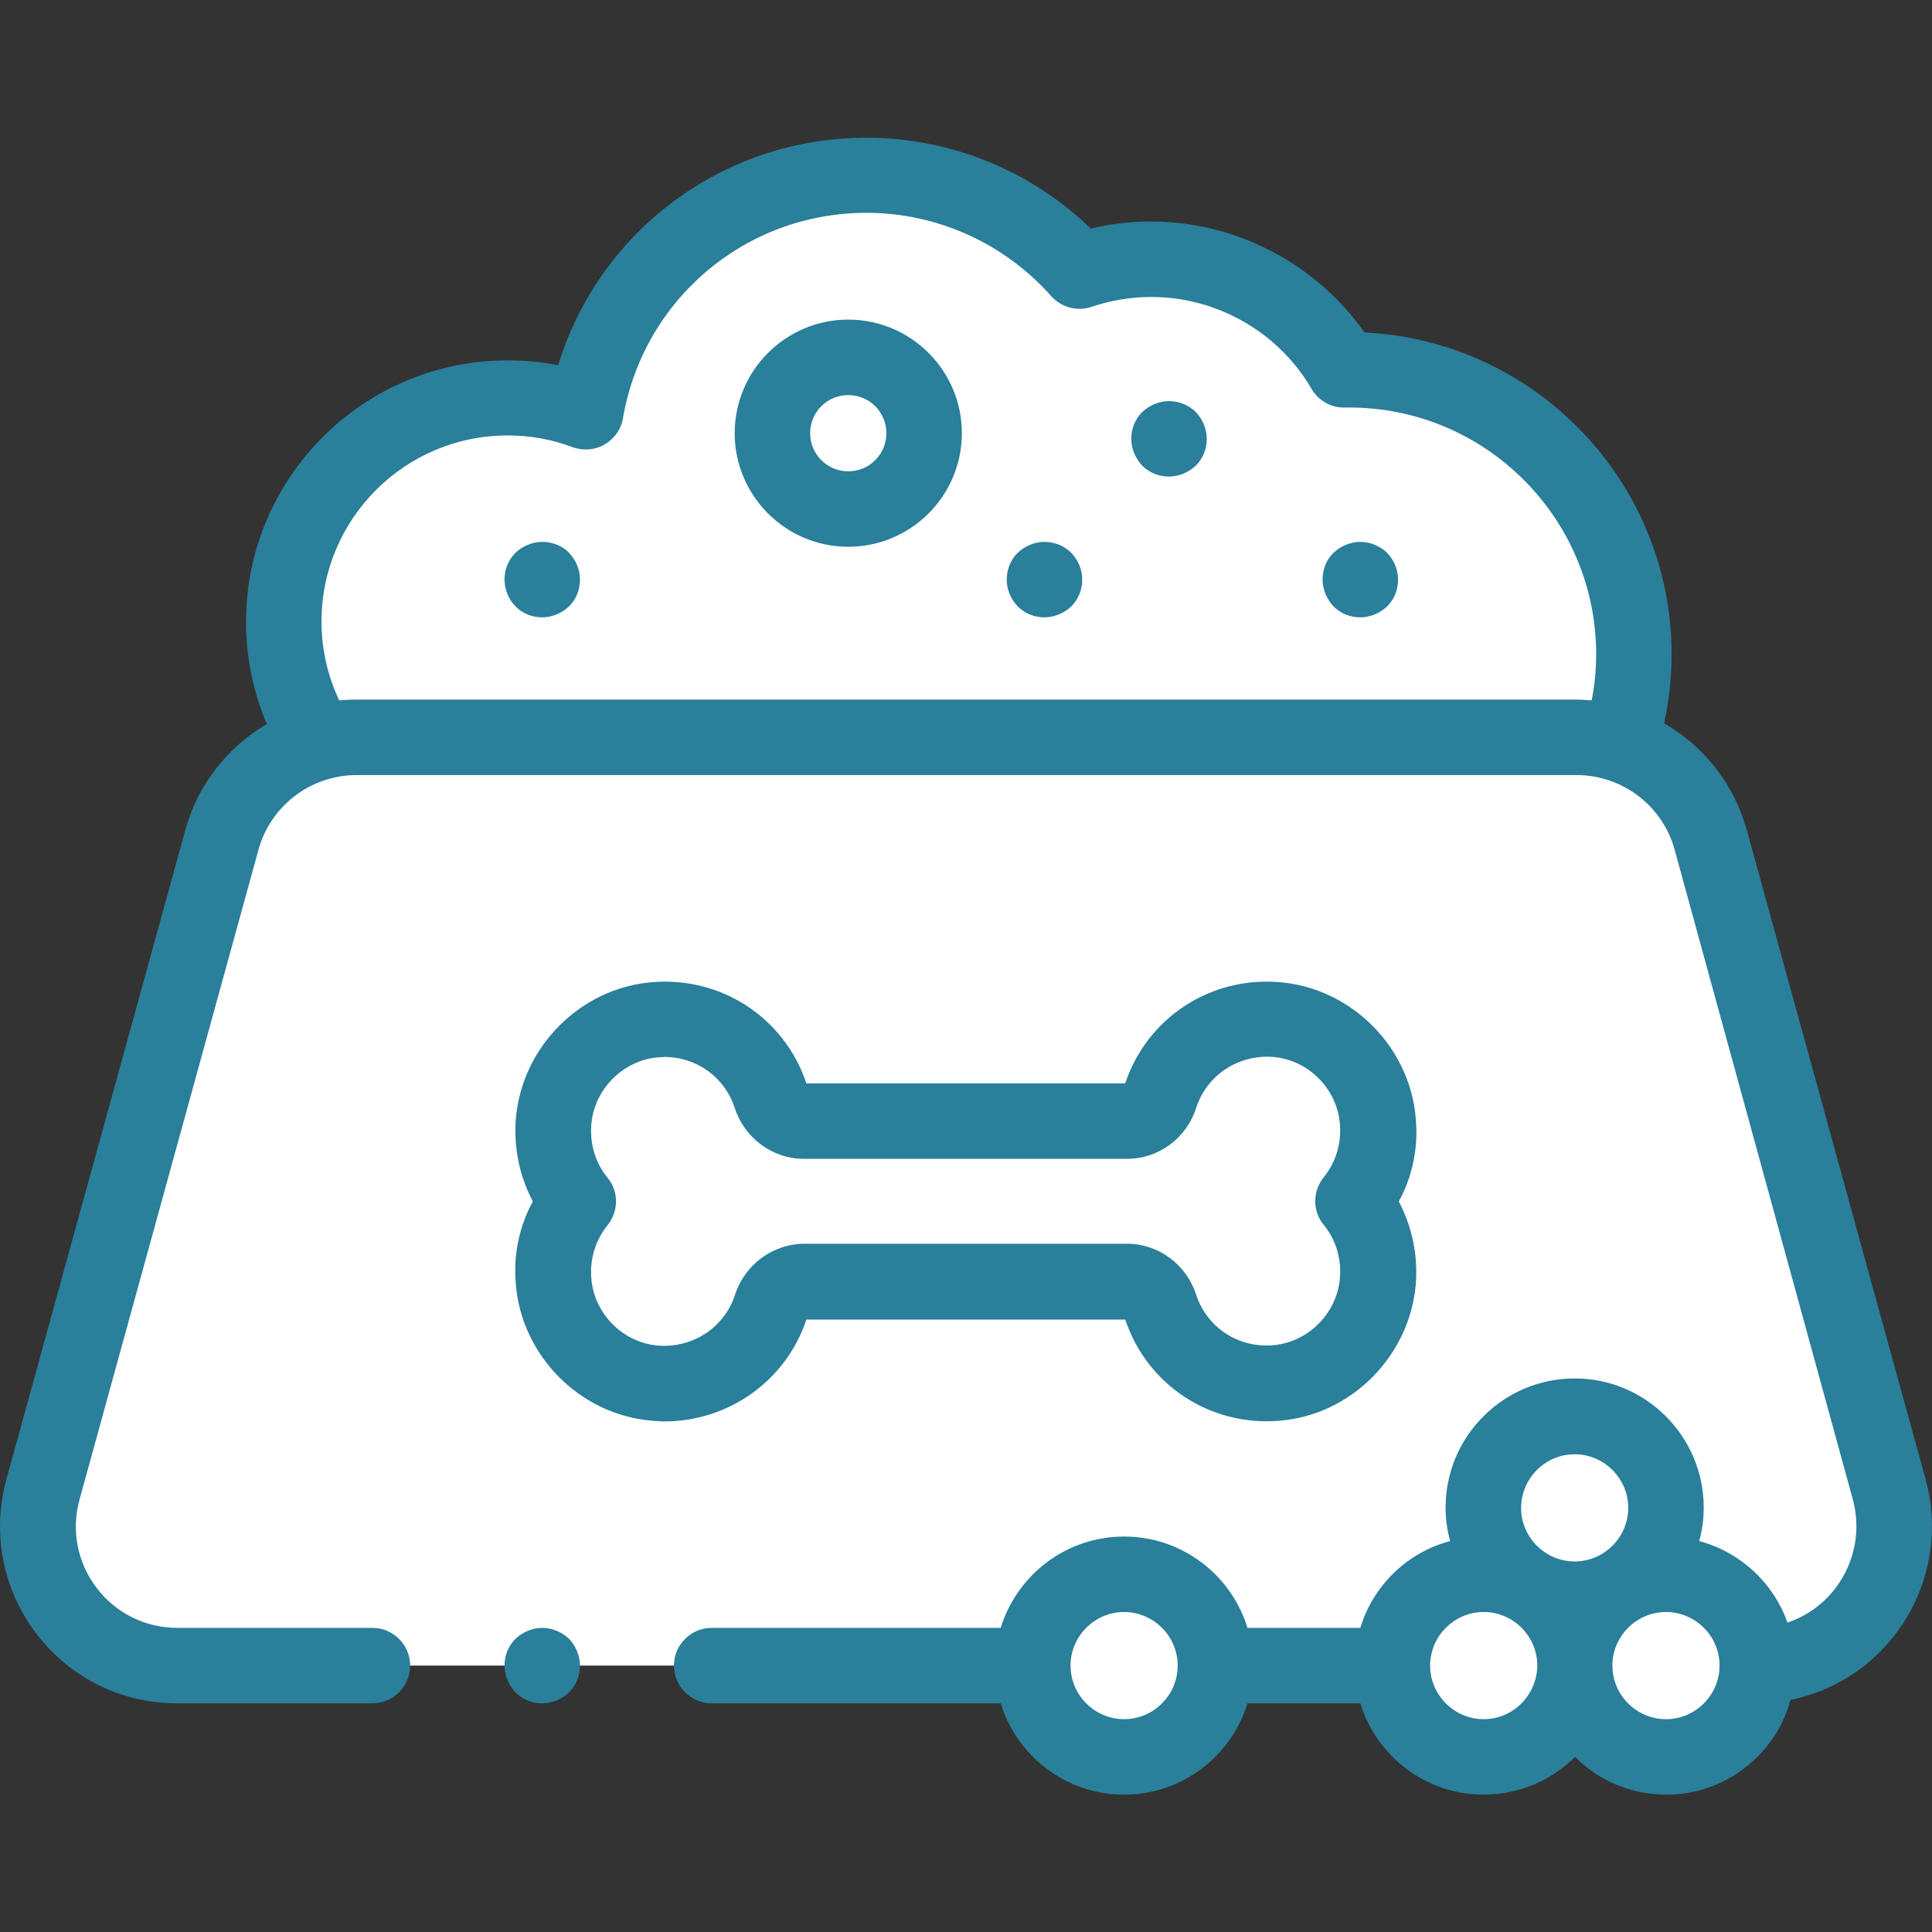
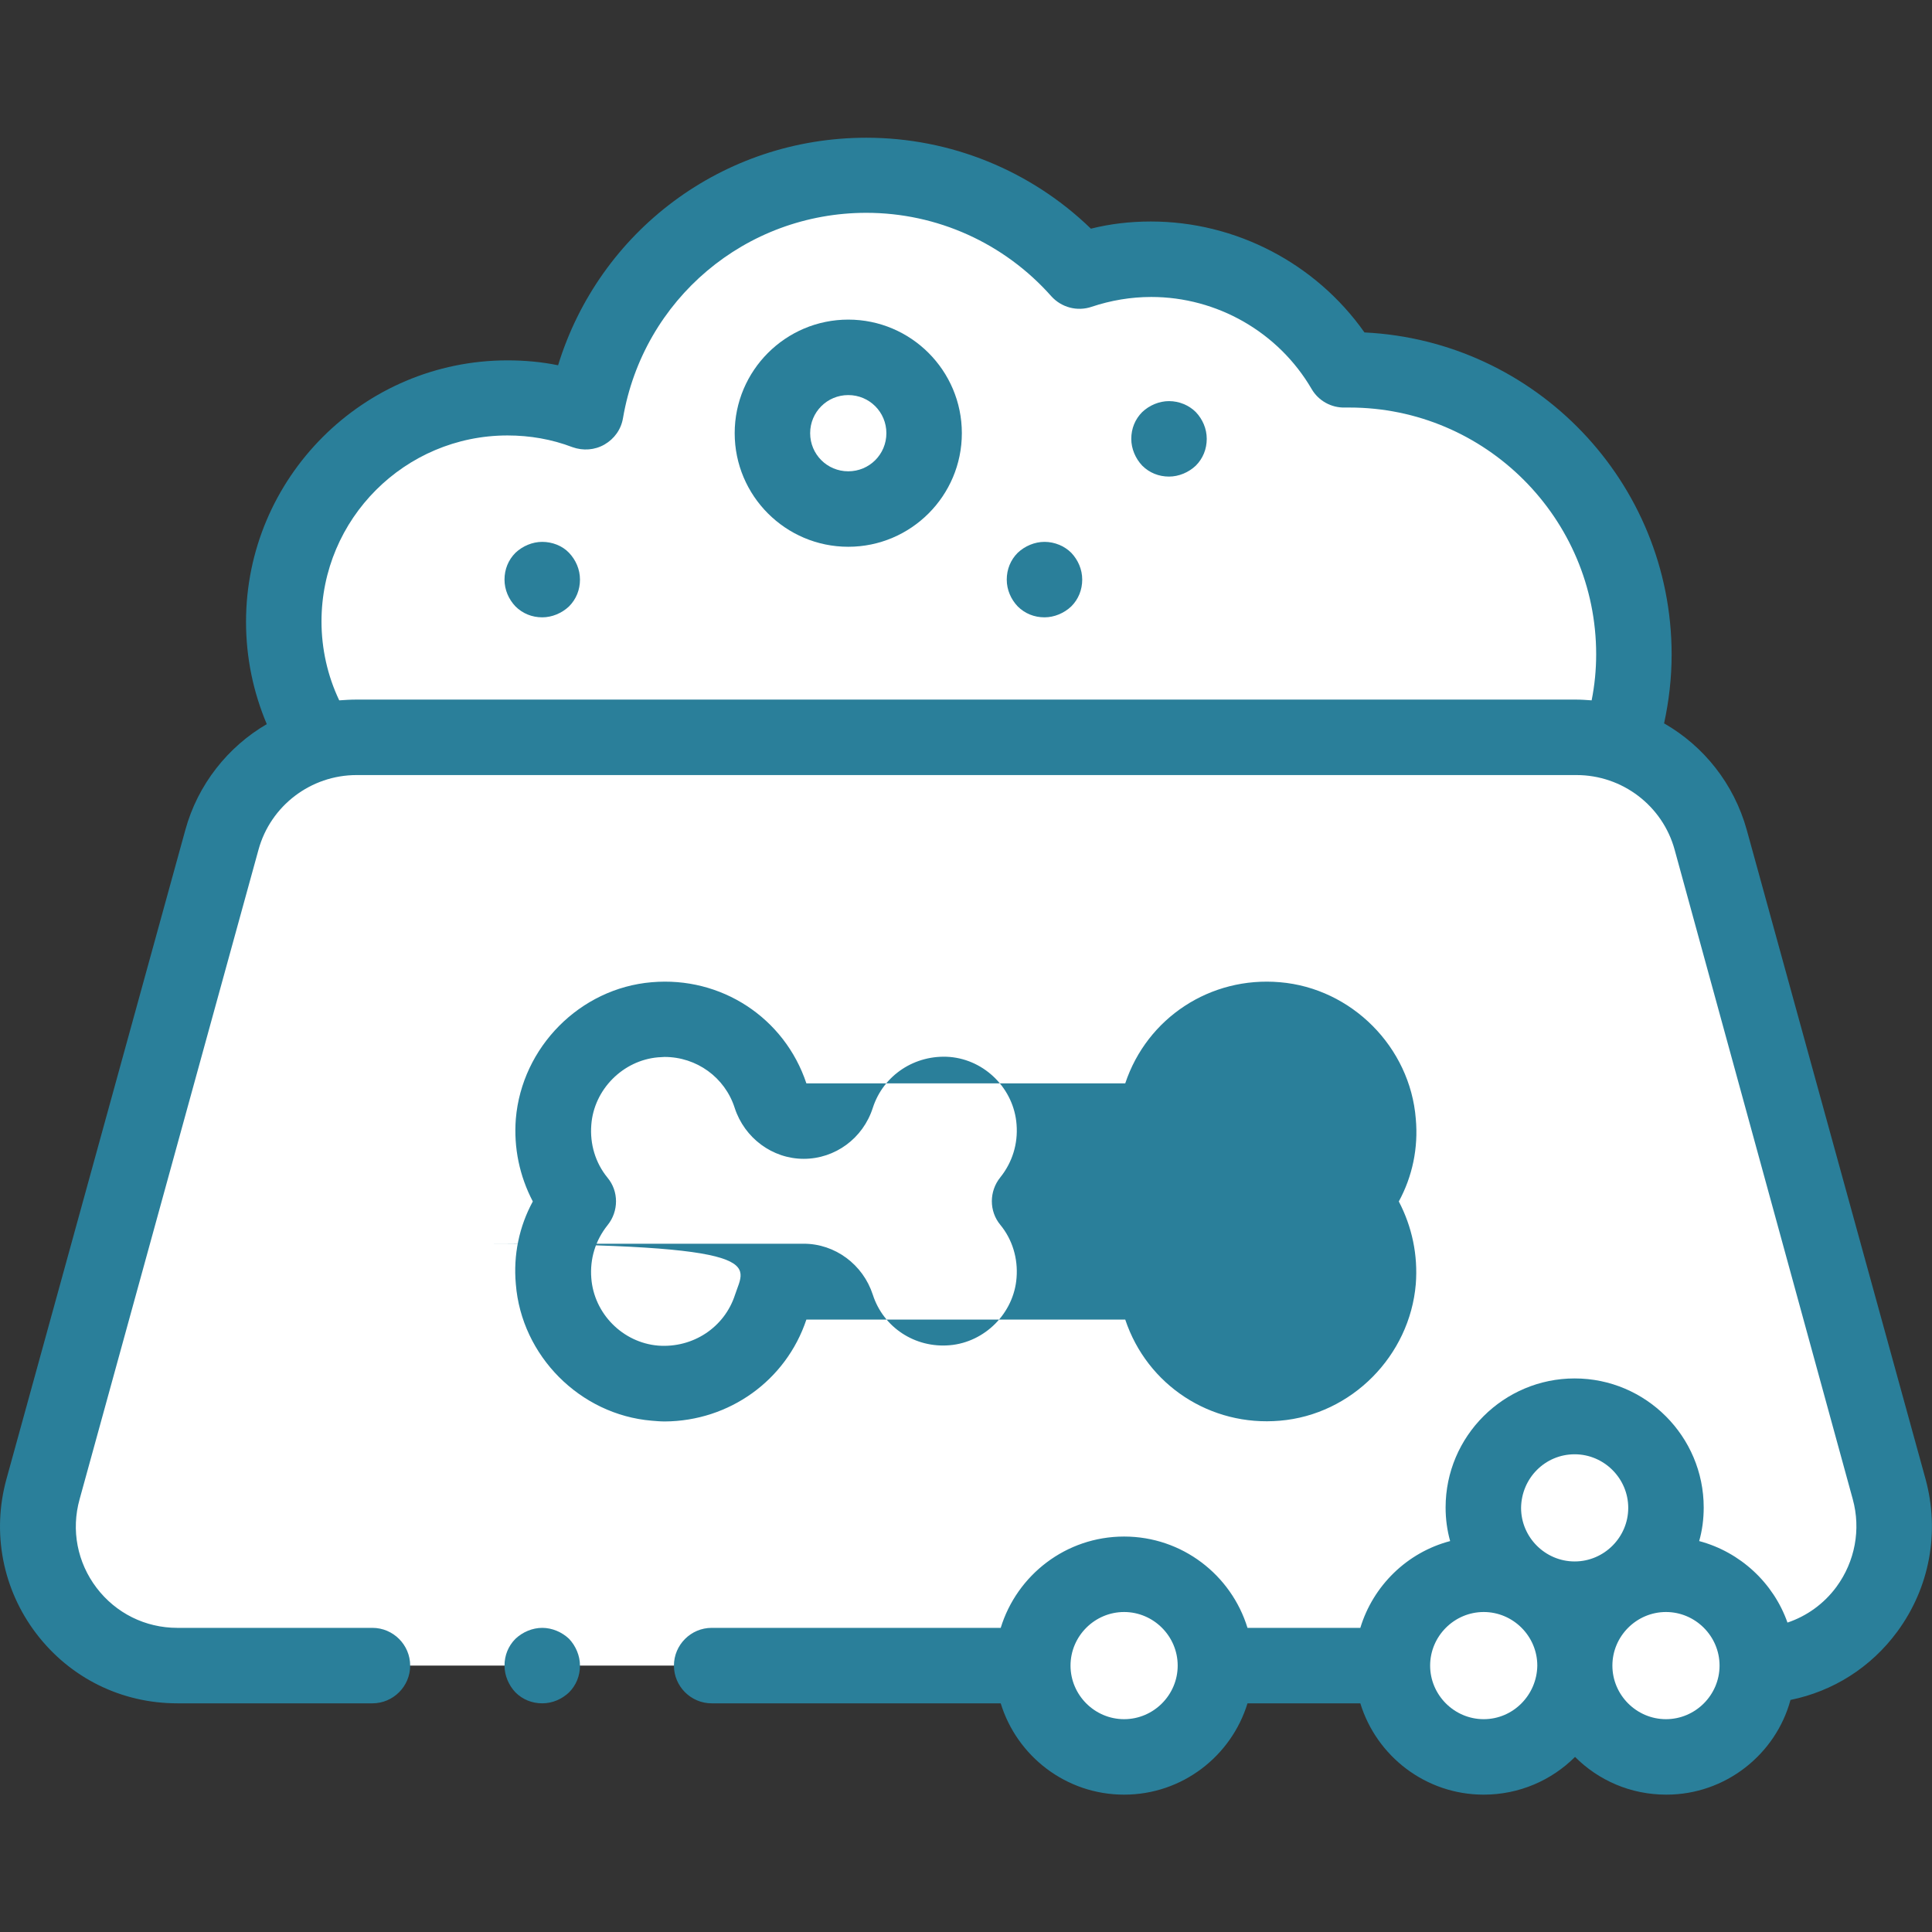
<svg xmlns="http://www.w3.org/2000/svg" version="1.1" id="Capa_1" x="0px" y="0px" viewBox="0 0 512 512" style="enable-background:new 0 0 512 512;" xml:space="preserve">
  <rect x="0" y="0" width="512" height="512" fill="#333333" stroke="none" />
  <style type="text/css">
	.st0{fill:#FFFFFF;}
	.st1{fill:#2A7F9A;}
</style>
  <g id="XMLID_322_">
    <path id="XMLID_46_" class="st0" d="M430,194.5c1.9-6.7,3-13.8,3-21.1c0-41.7-33.8-75.4-75.4-75.4c-0.5,0-0.9,0-1.4,0   c-10.3-17.5-29.3-29.3-51.1-29.3c-6.6,0-13,1.1-19,3.1c-13.8-15.6-34-25.4-56.5-25.4c-37.3,0-68.3,27.1-74.4,62.7   c-6.5-2.4-13.4-3.7-20.7-3.7c-32.7,0-59.3,26.5-59.3,59.3c0,10.9,2.9,21.1,8.1,29.9L430,194.5z" />
    <path id="XMLID_1639_" class="st0" d="M465,441.4H47c-24.4,0-42.1-23.2-35.6-46.8l47.4-172.1c4.4-16,19-27.2,35.6-27.2h323.3   c16.6,0,31.2,11.1,35.6,27.2l47.4,172.1C507.1,418.2,489.4,441.4,465,441.4z" />
    <circle id="XMLID_80_" class="st0" cx="224.8" cy="114.8" r="20.1" />
    <g>
      <circle id="XMLID_1586_" class="st0" cx="393.2" cy="441.4" r="24.2" />
      <circle id="XMLID_64_" class="st0" cx="297.9" cy="441.4" r="24.2" />
      <circle id="XMLID_59_" class="st0" cx="441.5" cy="441.4" r="24.2" />
      <circle id="XMLID_62_" class="st0" cx="417.3" cy="399.5" r="24.2" />
    </g>
    <path id="XMLID_1305_" class="st0" d="M365.3,297.3c-1.1-14.2-12.6-25.8-26.9-27c-14.3-1.2-26.6,7.7-30.7,20.3   c-1.2,3.9-4.7,6.5-8.8,6.5h-85.7c-4.1,0-7.5-2.7-8.8-6.5c-4.1-12.6-16.5-21.6-30.7-20.3c-14.2,1.2-25.7,12.8-26.8,27   c-0.6,8,1.9,15.4,6.5,21.1c-4.6,5.7-7.2,13.1-6.5,21.1c1.1,14.2,12.6,25.8,26.8,27c14.3,1.2,26.6-7.7,30.7-20.3   c1.2-3.9,4.7-6.5,8.8-6.5h85.7c4.1,0,7.5,2.7,8.8,6.5c4.1,12.6,16.5,21.6,30.7,20.3c14.2-1.2,25.7-12.8,26.8-27   c0.6-8-1.9-15.4-6.5-21.1C363.3,312.8,365.9,305.3,365.3,297.3z" />
    <g id="XMLID_138_">
      <path id="XMLID_168_" class="st1" d="M510.3,392l-47.4-172.1c-3.4-12.2-11.4-22.2-21.9-28.2c1.3-6,2-12.1,2-18.2    c0-45.8-36.1-83.2-81.4-85.4c-12.9-18.3-34.1-29.4-56.6-29.4c-5.4,0-10.7,0.6-15.9,1.9c-15.9-15.4-37.2-24.1-59.5-24.1    c-38.1,0-70.8,24.8-81.7,60.3c-4.4-0.9-8.9-1.3-13.4-1.3c-38.2,0-69.3,31.1-69.3,69.3c0,9.4,1.9,18.6,5.5,27.1    c-10.3,6-18.3,16-21.6,28.1L1.7,392c-3.9,14.2-1,29.2,7.9,40.9c9,11.8,22.6,18.5,37.4,18.5h51.7c5.5,0,10-4.5,10-10    c0-5.5-4.5-10-10-10H47c-8.5,0-16.3-3.9-21.4-10.6s-6.8-15.3-4.5-23.5l47.4-172.1c3.2-11.7,13.9-19.8,26-19.8h323.3    c12.1,0,22.8,8.1,26,19.8L491,397.3c2.2,8,0.6,16.5-4.3,23.2c-3.3,4.5-7.9,7.8-13,9.5c-3.7-10.5-12.5-18.7-23.4-21.6    c0.8-2.8,1.2-5.8,1.2-8.9c0-18.8-15.3-34.2-34.2-34.2c-18.8,0-34.2,15.3-34.2,34.2c0,3.1,0.4,6,1.2,8.9c-11.4,3-20.4,11.8-23.8,23    h-29.9c-4.3-14-17.3-24.2-32.7-24.2s-28.4,10.2-32.7,24.2h-76.6c-5.5,0-10,4.5-10,10c0,5.5,4.5,10,10,10h76.6    c4.3,14,17.3,24.2,32.7,24.2c15.4,0,28.4-10.2,32.7-24.2h29.9c4.3,14,17.3,24.2,32.7,24.2c9.4,0,18-3.8,24.2-10    c6.2,6.2,14.7,10,24.2,10c15.7,0,29-10.7,32.9-25.1c11.3-2.3,21.3-8.6,28.3-18.1C511.4,420.7,514.1,406,510.3,392L510.3,392z     M94.4,185.4c-1.5,0-3,0.1-4.5,0.2c-3.1-6.5-4.7-13.7-4.7-20.9c0-27.2,22.1-49.3,49.3-49.3c5.9,0,11.7,1,17.2,3.1    c2.8,1,5.9,0.8,8.5-0.7c2.6-1.5,4.4-4,4.9-7c5.4-31.5,32.5-54.4,64.5-54.4c18.7,0,36.5,8,49,22.1c2.7,3,6.9,4.1,10.7,2.8    c5.1-1.7,10.4-2.6,15.8-2.6c17.4,0,33.7,9.3,42.5,24.4c1.8,3.1,5.2,5,8.8,4.9c0.2,0,0.5,0,0.7,0c0.2,0,0.3,0,0.5,0    c36.1,0,65.4,29.4,65.4,65.4c0,4.1-0.4,8.2-1.2,12.2c-1.4-0.1-2.8-0.2-4.2-0.2H94.4z M417.3,385.4c7.8,0,14.2,6.4,14.2,14.2    c0,7.8-6.4,14.2-14.2,14.2c-7.8,0-14.2-6.4-14.2-14.2C403.2,391.7,409.5,385.4,417.3,385.4z M297.9,455.6    c-7.8,0-14.2-6.4-14.2-14.2c0-7.8,6.4-14.2,14.2-14.2c7.8,0,14.2,6.4,14.2,14.2C312.1,449.2,305.7,455.6,297.9,455.6z     M393.2,455.6c-7.8,0-14.2-6.4-14.2-14.2c0-7.8,6.4-14.2,14.2-14.2c7.8,0,14.2,6.4,14.2,14.2C407.3,449.2,401,455.6,393.2,455.6z     M441.5,455.6c-7.8,0-14.2-6.4-14.2-14.2c0-7.8,6.4-14.2,14.2-14.2c7.8,0,14.2,6.4,14.2,14.2C455.7,449.2,449.3,455.6,441.5,455.6    z" />
      <path id="XMLID_1426_" class="st1" d="M224.8,84.7c-16.6,0-30.1,13.5-30.1,30.1s13.5,30.1,30.1,30.1s30.1-13.5,30.1-30.1    S241.4,84.7,224.8,84.7z M224.8,124.9c-5.6,0-10.1-4.5-10.1-10.1c0-5.6,4.5-10.1,10.1-10.1c5.6,0,10.1,4.5,10.1,10.1    C234.9,120.4,230.4,124.9,224.8,124.9z" />
      <path id="XMLID_1427_" class="st1" d="M309.8,106.3c-2.6,0-5.2,1.1-7.1,2.9c-1.9,1.9-2.9,4.4-2.9,7.1c0,2.6,1.1,5.2,2.9,7.1    c1.9,1.9,4.4,2.9,7.1,2.9c2.6,0,5.2-1.1,7.1-2.9c1.9-1.9,2.9-4.4,2.9-7.1s-1.1-5.2-2.9-7.1C315.1,107.4,312.5,106.3,309.8,106.3z" />
      <path id="XMLID_1450_" class="st1" d="M276.8,143.6c-2.6,0-5.2,1.1-7.1,2.9c-1.9,1.9-2.9,4.4-2.9,7.1s1.1,5.2,2.9,7.1    c1.9,1.9,4.4,2.9,7.1,2.9c2.6,0,5.2-1.1,7.1-2.9c1.9-1.9,2.9-4.4,2.9-7.1s-1.1-5.2-2.9-7.1C282.1,144.7,279.5,143.6,276.8,143.6z" />
      <path id="XMLID_2155_" class="st1" d="M143.7,143.6c-2.6,0-5.2,1.1-7.1,2.9c-1.9,1.9-2.9,4.4-2.9,7.1s1.1,5.2,2.9,7.1    c1.9,1.9,4.4,2.9,7.1,2.9c2.6,0,5.2-1.1,7.1-2.9c1.9-1.9,2.9-4.4,2.9-7.1s-1.1-5.2-2.9-7.1S146.3,143.6,143.7,143.6z" />
-       <path id="XMLID_2157_" class="st1" d="M360.5,143.6c-2.6,0-5.2,1.1-7.1,2.9s-2.9,4.4-2.9,7.1c0,2.6,1.1,5.2,2.9,7.1    c1.9,1.9,4.4,2.9,7.1,2.9c2.6,0,5.2-1.1,7.1-2.9c1.9-1.9,2.9-4.4,2.9-7.1s-1.1-5.2-2.9-7.1C365.7,144.7,363.1,143.6,360.5,143.6z" />
-       <path id="XMLID_2160_" class="st1" d="M213.7,349.7h84.5c5.8,17.4,22.6,28.4,41,26.8c19-1.6,34.4-17.2,36-36.2    c0.6-7.7-1-15.2-4.5-21.9c3.6-6.6,5.2-14.2,4.5-21.9c-1.5-19-17-34.6-36-36.2c-18.4-1.6-35.2,9.4-41,26.8h-84.5    c-5.8-17.4-22.6-28.4-41-26.8c-19,1.6-34.4,17.2-36,36.2c-0.6,7.7,1,15.2,4.5,21.9c-3.6,6.6-5.2,14.2-4.5,21.9    c1.5,19,17,34.6,36,36.2c1.2,0.1,2.3,0.2,3.5,0.2C193.2,376.6,208.3,365.9,213.7,349.7L213.7,349.7z M194.8,343.1    c-2.8,8.7-11.2,14.2-20.4,13.5c-9.4-0.8-17-8.5-17.7-17.9c-0.4-5.1,1.1-10,4.3-14c3-3.7,3-9,0-12.6c-3.2-3.9-4.7-8.9-4.3-14    c0.7-9.4,8.4-17.1,17.7-17.9c0.6,0,1.2-0.1,1.7-0.1c8.5,0,16,5.4,18.6,13.5c2.6,8,10,13.5,18.3,13.5h85.7    c8.3,0,15.7-5.4,18.3-13.5c2.8-8.7,11.2-14.2,20.4-13.5c9.4,0.8,17,8.5,17.7,17.9c0.4,5.1-1.1,10-4.3,14c-3,3.7-3,9,0,12.6    c3.2,3.9,4.7,8.9,4.3,14c-0.7,9.4-8.4,17.1-17.7,17.9c-9.2,0.8-17.6-4.7-20.4-13.4c-2.6-8-10-13.5-18.3-13.5h-85.7    C204.8,329.7,197.4,335.1,194.8,343.1L194.8,343.1z" />
+       <path id="XMLID_2160_" class="st1" d="M213.7,349.7h84.5c5.8,17.4,22.6,28.4,41,26.8c19-1.6,34.4-17.2,36-36.2    c0.6-7.7-1-15.2-4.5-21.9c3.6-6.6,5.2-14.2,4.5-21.9c-1.5-19-17-34.6-36-36.2c-18.4-1.6-35.2,9.4-41,26.8h-84.5    c-5.8-17.4-22.6-28.4-41-26.8c-19,1.6-34.4,17.2-36,36.2c-0.6,7.7,1,15.2,4.5,21.9c-3.6,6.6-5.2,14.2-4.5,21.9    c1.5,19,17,34.6,36,36.2c1.2,0.1,2.3,0.2,3.5,0.2C193.2,376.6,208.3,365.9,213.7,349.7L213.7,349.7z M194.8,343.1    c-2.8,8.7-11.2,14.2-20.4,13.5c-9.4-0.8-17-8.5-17.7-17.9c-0.4-5.1,1.1-10,4.3-14c3-3.7,3-9,0-12.6c-3.2-3.9-4.7-8.9-4.3-14    c0.7-9.4,8.4-17.1,17.7-17.9c0.6,0,1.2-0.1,1.7-0.1c8.5,0,16,5.4,18.6,13.5c2.6,8,10,13.5,18.3,13.5c8.3,0,15.7-5.4,18.3-13.5c2.8-8.7,11.2-14.2,20.4-13.5c9.4,0.8,17,8.5,17.7,17.9c0.4,5.1-1.1,10-4.3,14c-3,3.7-3,9,0,12.6    c3.2,3.9,4.7,8.9,4.3,14c-0.7,9.4-8.4,17.1-17.7,17.9c-9.2,0.8-17.6-4.7-20.4-13.4c-2.6-8-10-13.5-18.3-13.5h-85.7    C204.8,329.7,197.4,335.1,194.8,343.1L194.8,343.1z" />
      <path id="XMLID_2161_" class="st1" d="M143.7,431.4c-2.6,0-5.2,1.1-7.1,2.9c-1.9,1.9-2.9,4.4-2.9,7.1c0,2.6,1.1,5.2,2.9,7.1    c1.9,1.9,4.4,2.9,7.1,2.9s5.2-1.1,7.1-2.9c1.9-1.9,2.9-4.4,2.9-7.1c0-2.6-1.1-5.2-2.9-7.1C148.9,432.5,146.3,431.4,143.7,431.4z" />
    </g>
  </g>
</svg>